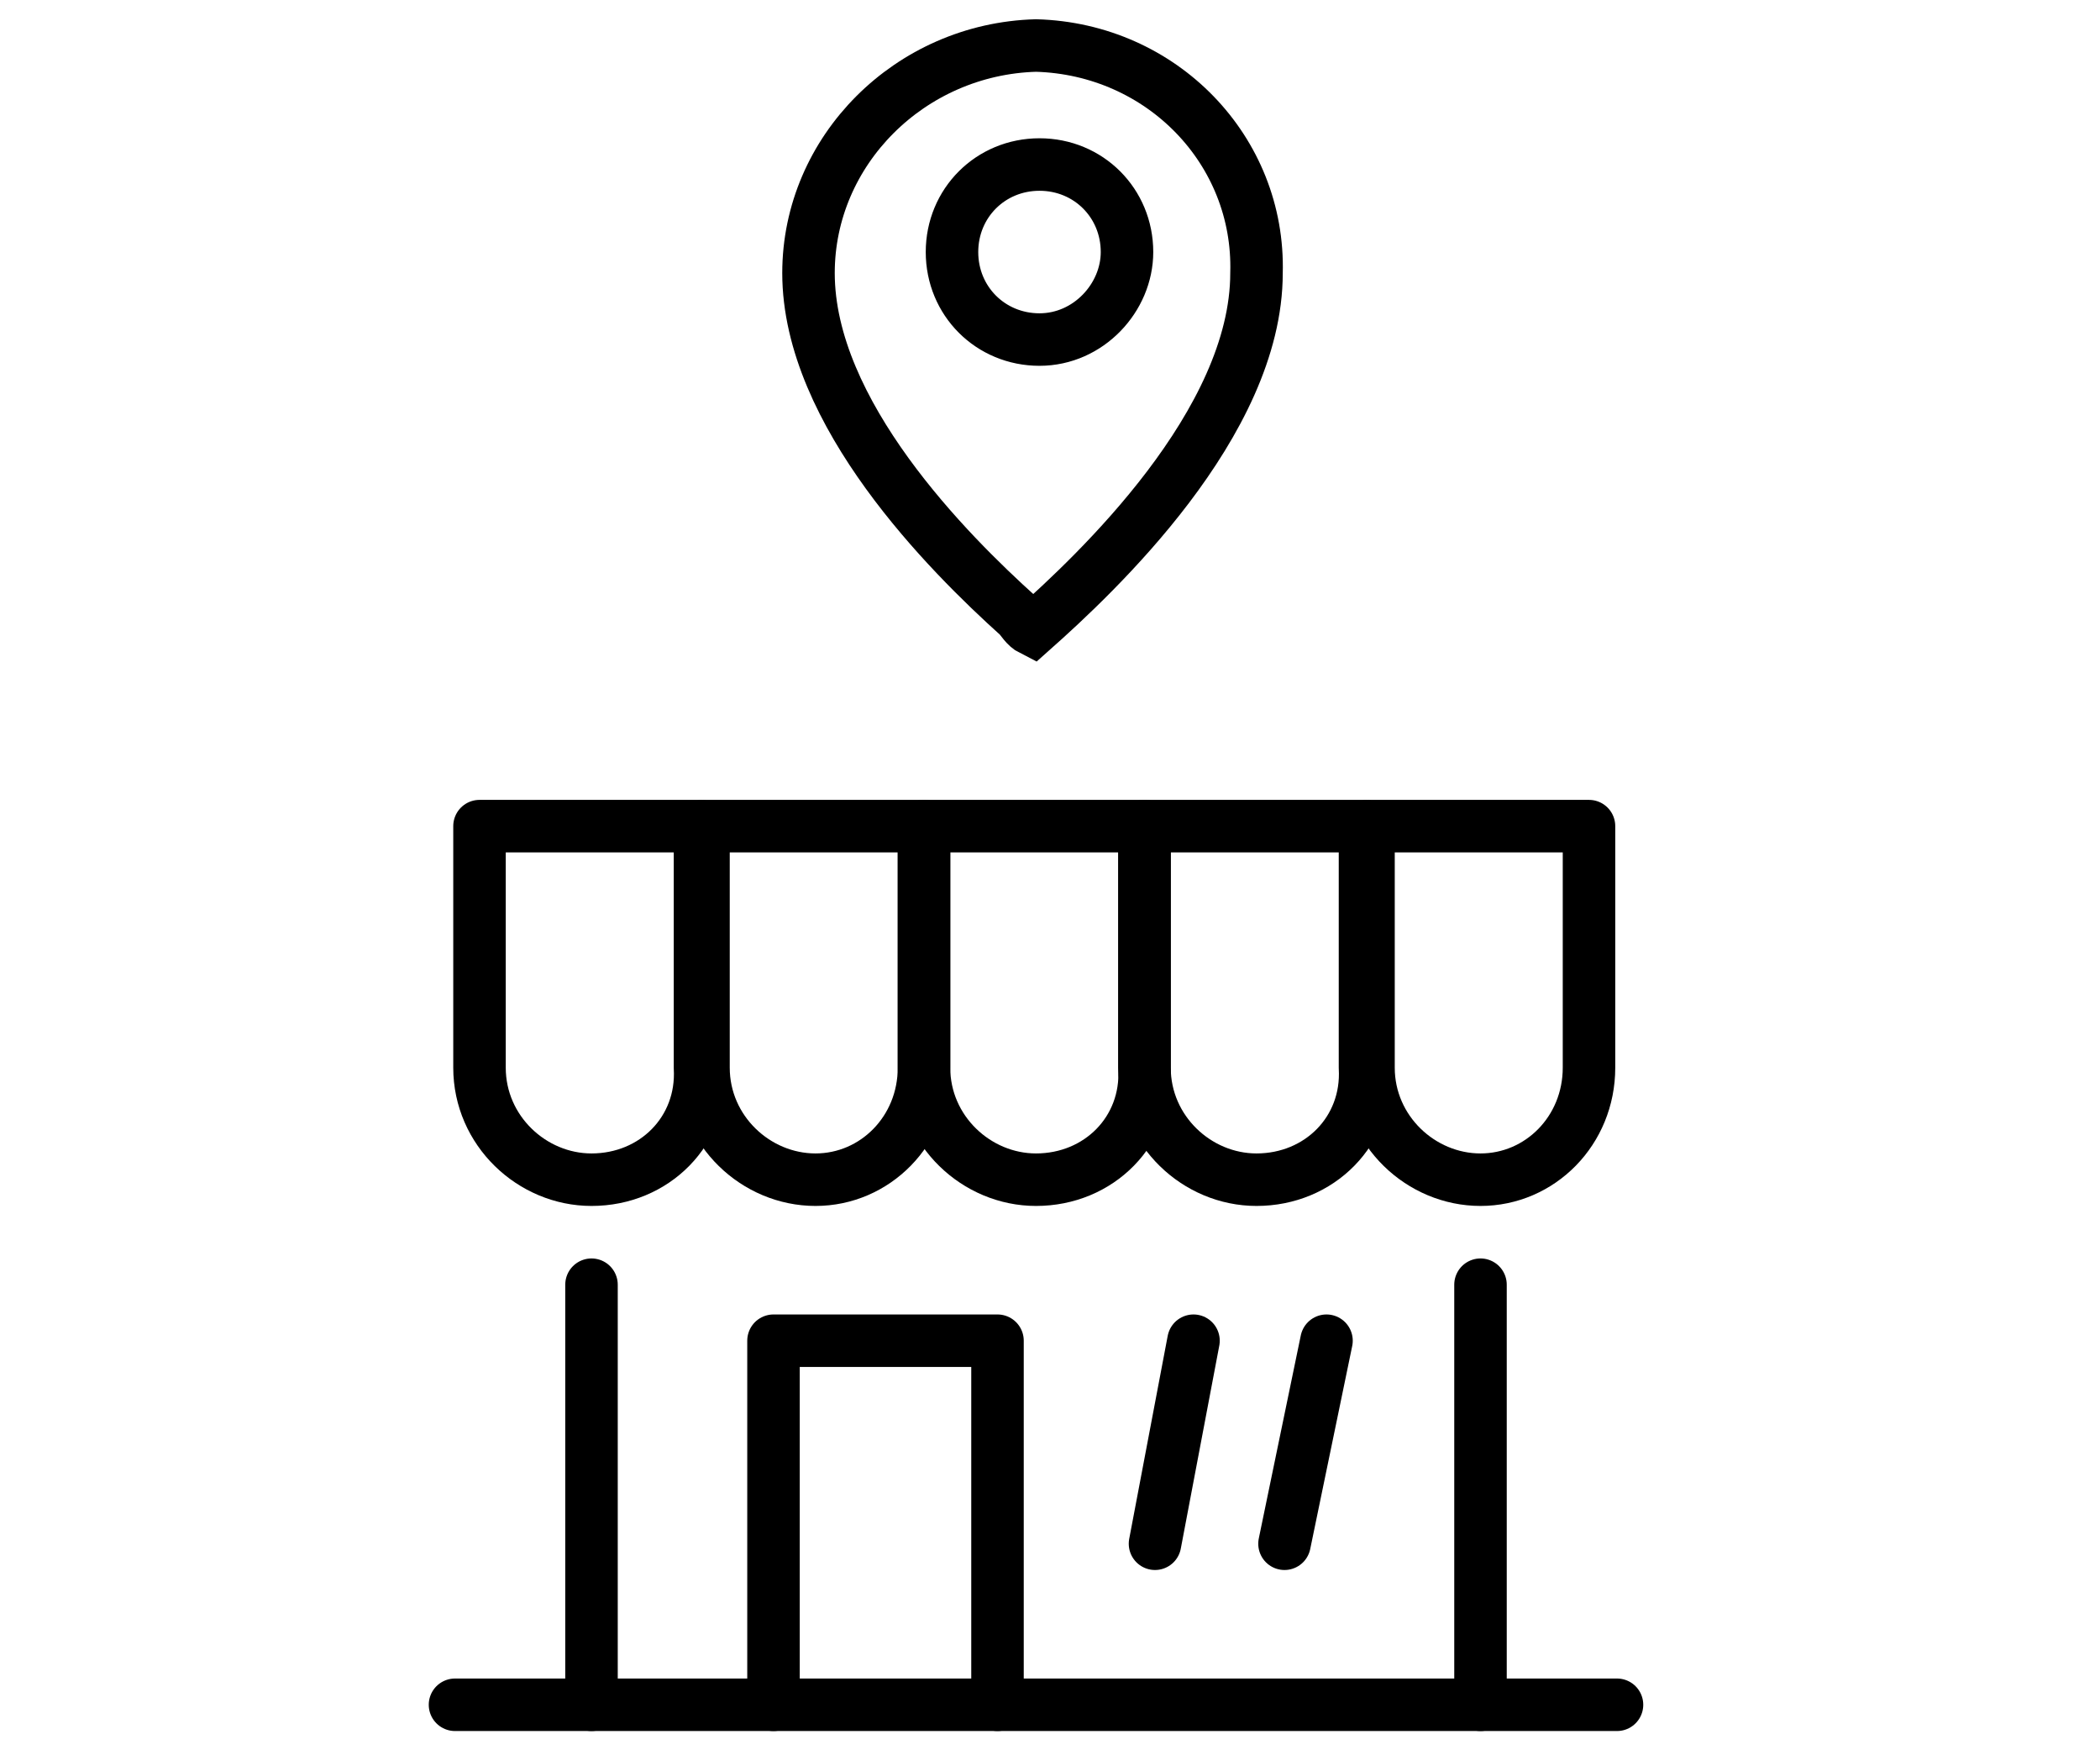
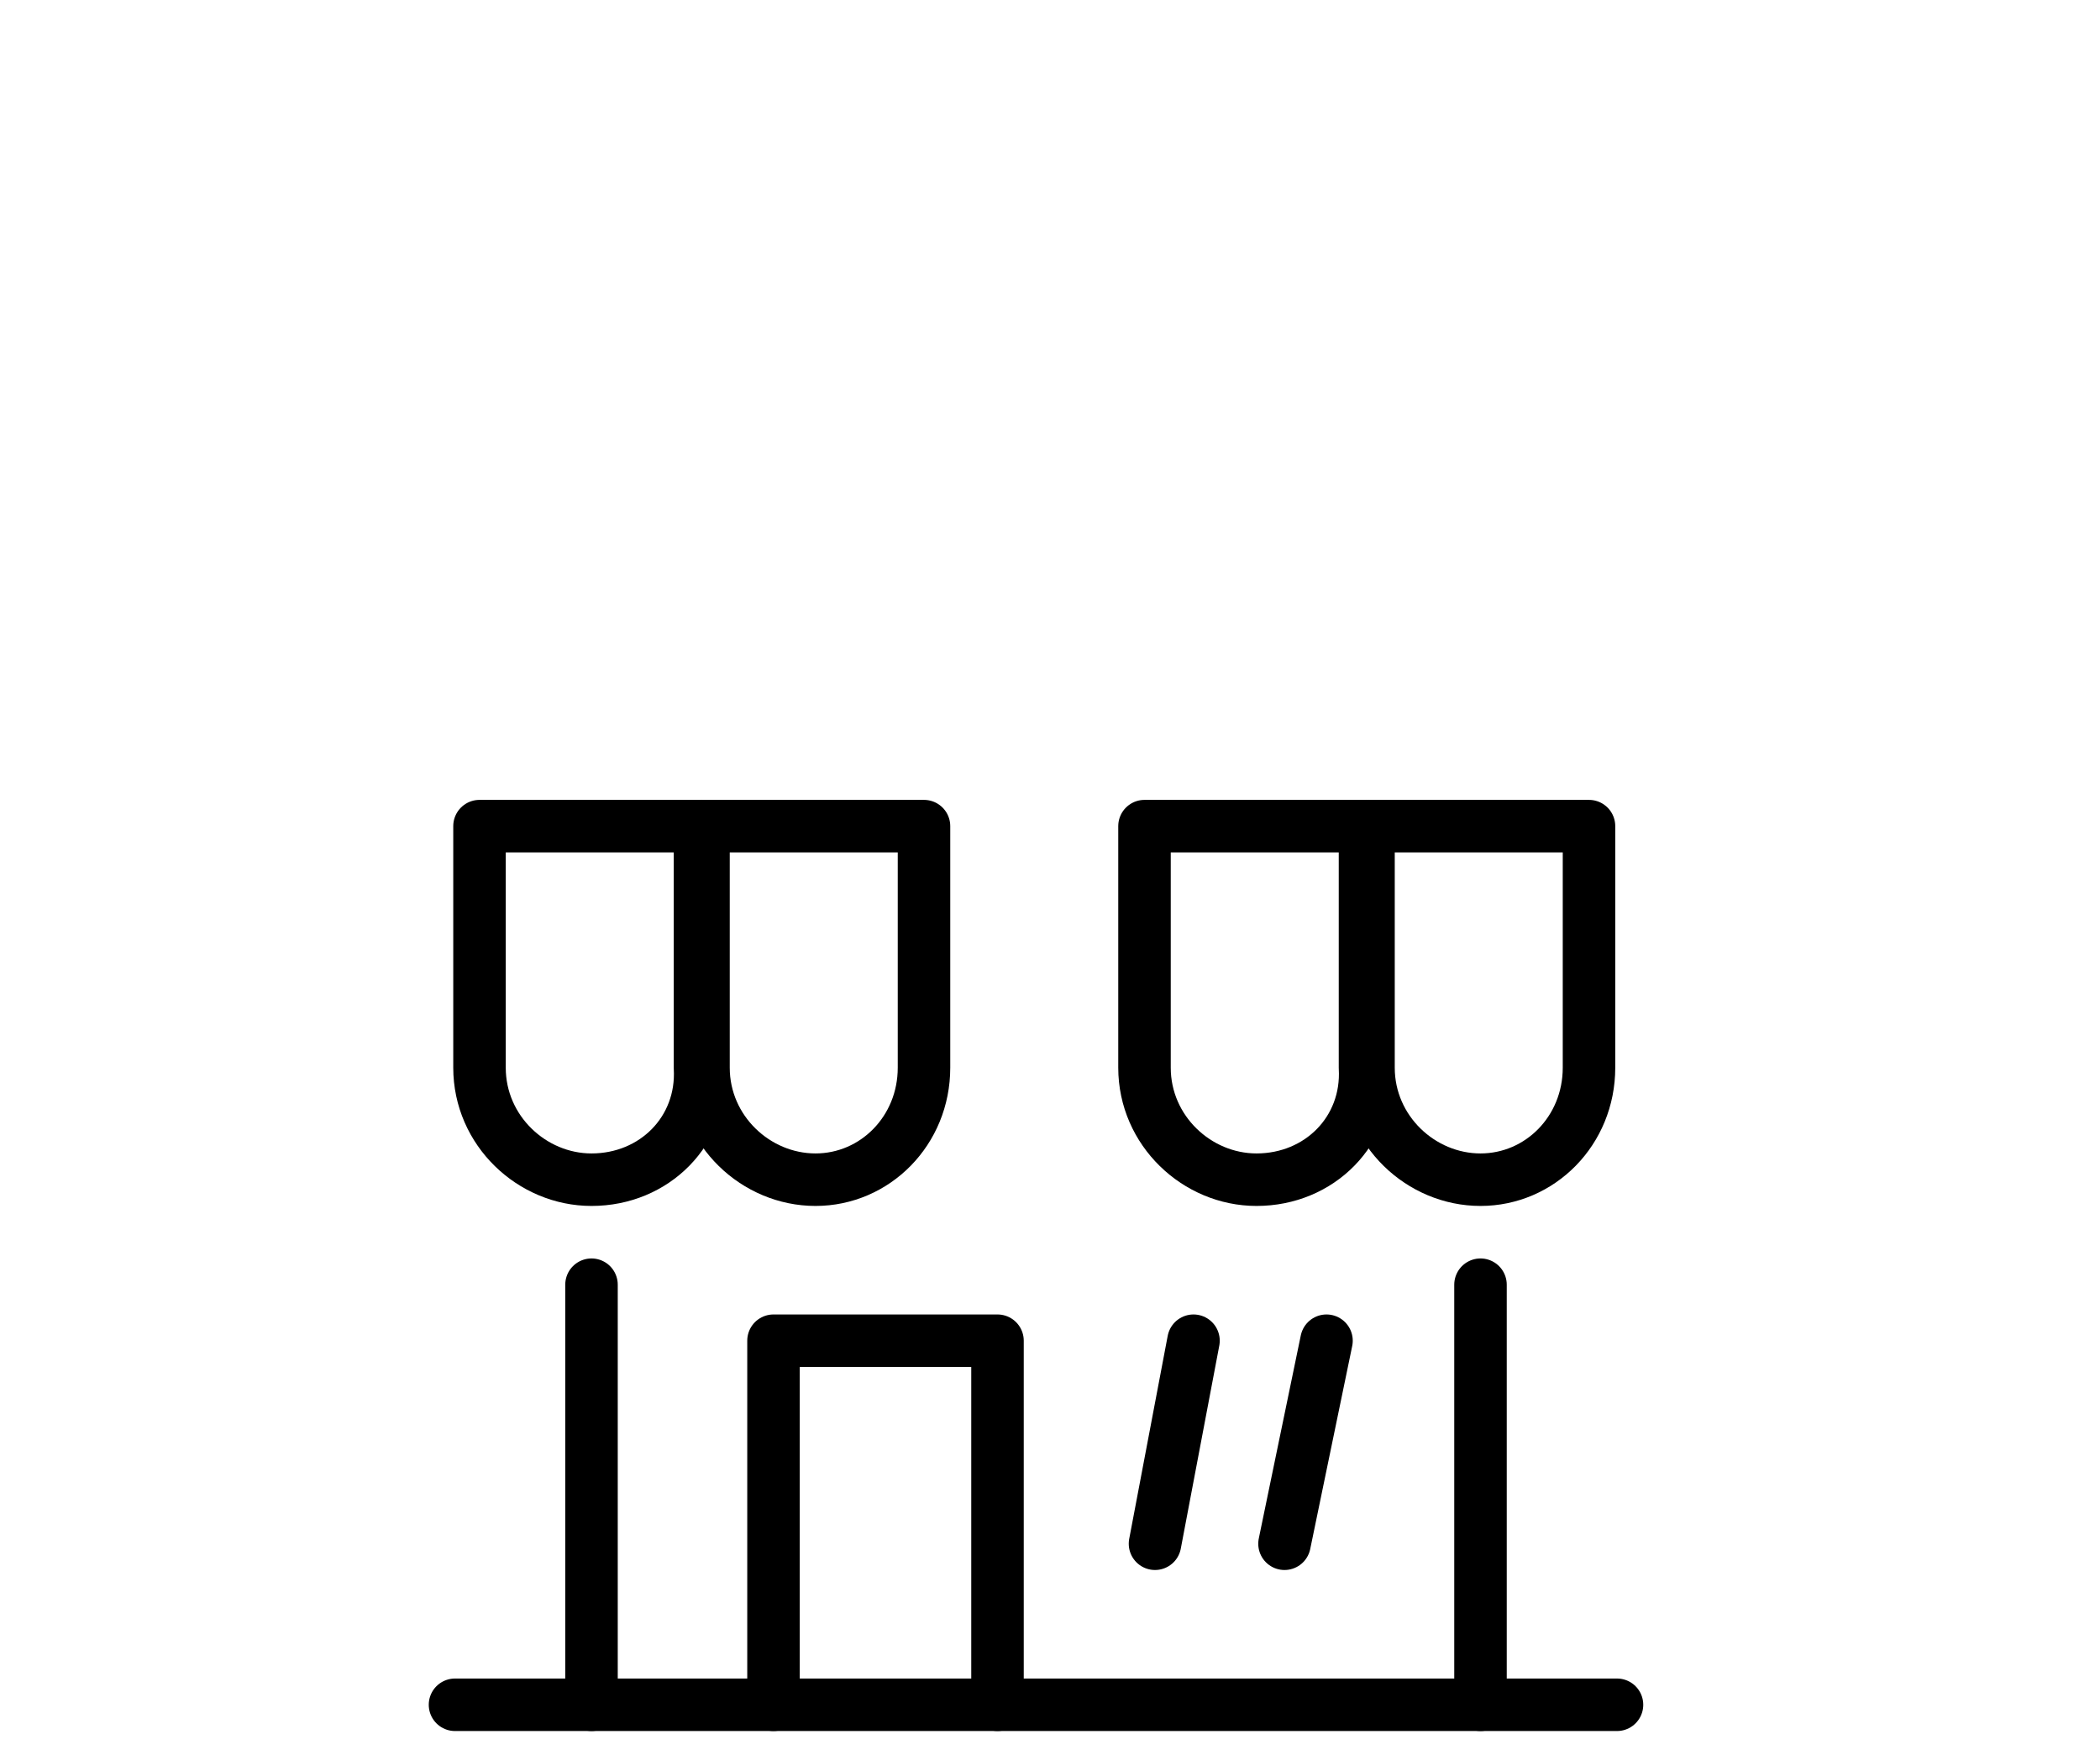
<svg xmlns="http://www.w3.org/2000/svg" version="1.1" id="Warstwa_1" x="0px" y="0px" viewBox="0 0 60 50" style="enable-background:new 0 0 60 50;" xml:space="preserve">
  <style type="text/css">
	.st0{fill:none;stroke:#000000;stroke-width:1.5;stroke-linecap:round;stroke-linejoin:round;stroke-miterlimit:10;}
	.st1{fill:none;stroke:#000000;stroke-width:1.5;stroke-miterlimit:10;}
</style>
  <g>
    <path class="st0" d="M16.9,33.7L16.9,33.7c-1.7,0-3.2-1.4-3.2-3.2v-6.9H20v6.9C20.1,32.3,18.7,33.7,16.9,33.7z" />
    <path class="st0" d="M23.3,33.7L23.3,33.7c-1.7,0-3.2-1.4-3.2-3.2v-6.9h6.3v6.9C26.4,32.3,25,33.7,23.3,33.7z" />
-     <path class="st0" d="M29.6,33.7L29.6,33.7c-1.7,0-3.2-1.4-3.2-3.2v-6.9h6.3v6.9C32.8,32.3,31.4,33.7,29.6,33.7z" />
    <path class="st0" d="M35.9,33.7L35.9,33.7c-1.7,0-3.2-1.4-3.2-3.2v-6.9H39v6.9C39.1,32.3,37.7,33.7,35.9,33.7z" />
    <path class="st0" d="M42.3,33.7L42.3,33.7c-1.7,0-3.2-1.4-3.2-3.2v-6.9h6.3v6.9C45.4,32.3,44,33.7,42.3,33.7z" />
    <line class="st0" x1="42.3" y1="36.7" x2="42.3" y2="48.7" />
    <line class="st0" x1="16.9" y1="36.7" x2="16.9" y2="48.7" />
    <line class="st0" x1="46.2" y1="48.7" x2="13" y2="48.7" />
    <line class="st0" x1="34.1" y1="38.3" x2="33" y2="44.1" />
    <line class="st0" x1="37.9" y1="38.3" x2="36.7" y2="44.1" />
    <polyline class="st0" points="22.1,48.7 22.1,38.3 28.5,38.3 28.5,48.7  " />
  </g>
-   <path class="st1" d="M29.6,1.3L29.6,1.3L29.6,1.3c-3.6,0.1-6.5,3-6.5,6.5c0,4,4,8,6,9.8l0,0c0.1,0.1,0.2,0.3,0.4,0.4  c1.8-1.6,6.4-5.9,6.4-10.2C36,4.3,33.2,1.4,29.6,1.3z M29.7,9.7c-1.4,0-2.5-1.1-2.5-2.5s1.1-2.5,2.5-2.5s2.5,1.1,2.5,2.5  C32.2,8.5,31.1,9.7,29.7,9.7z" />
</svg>